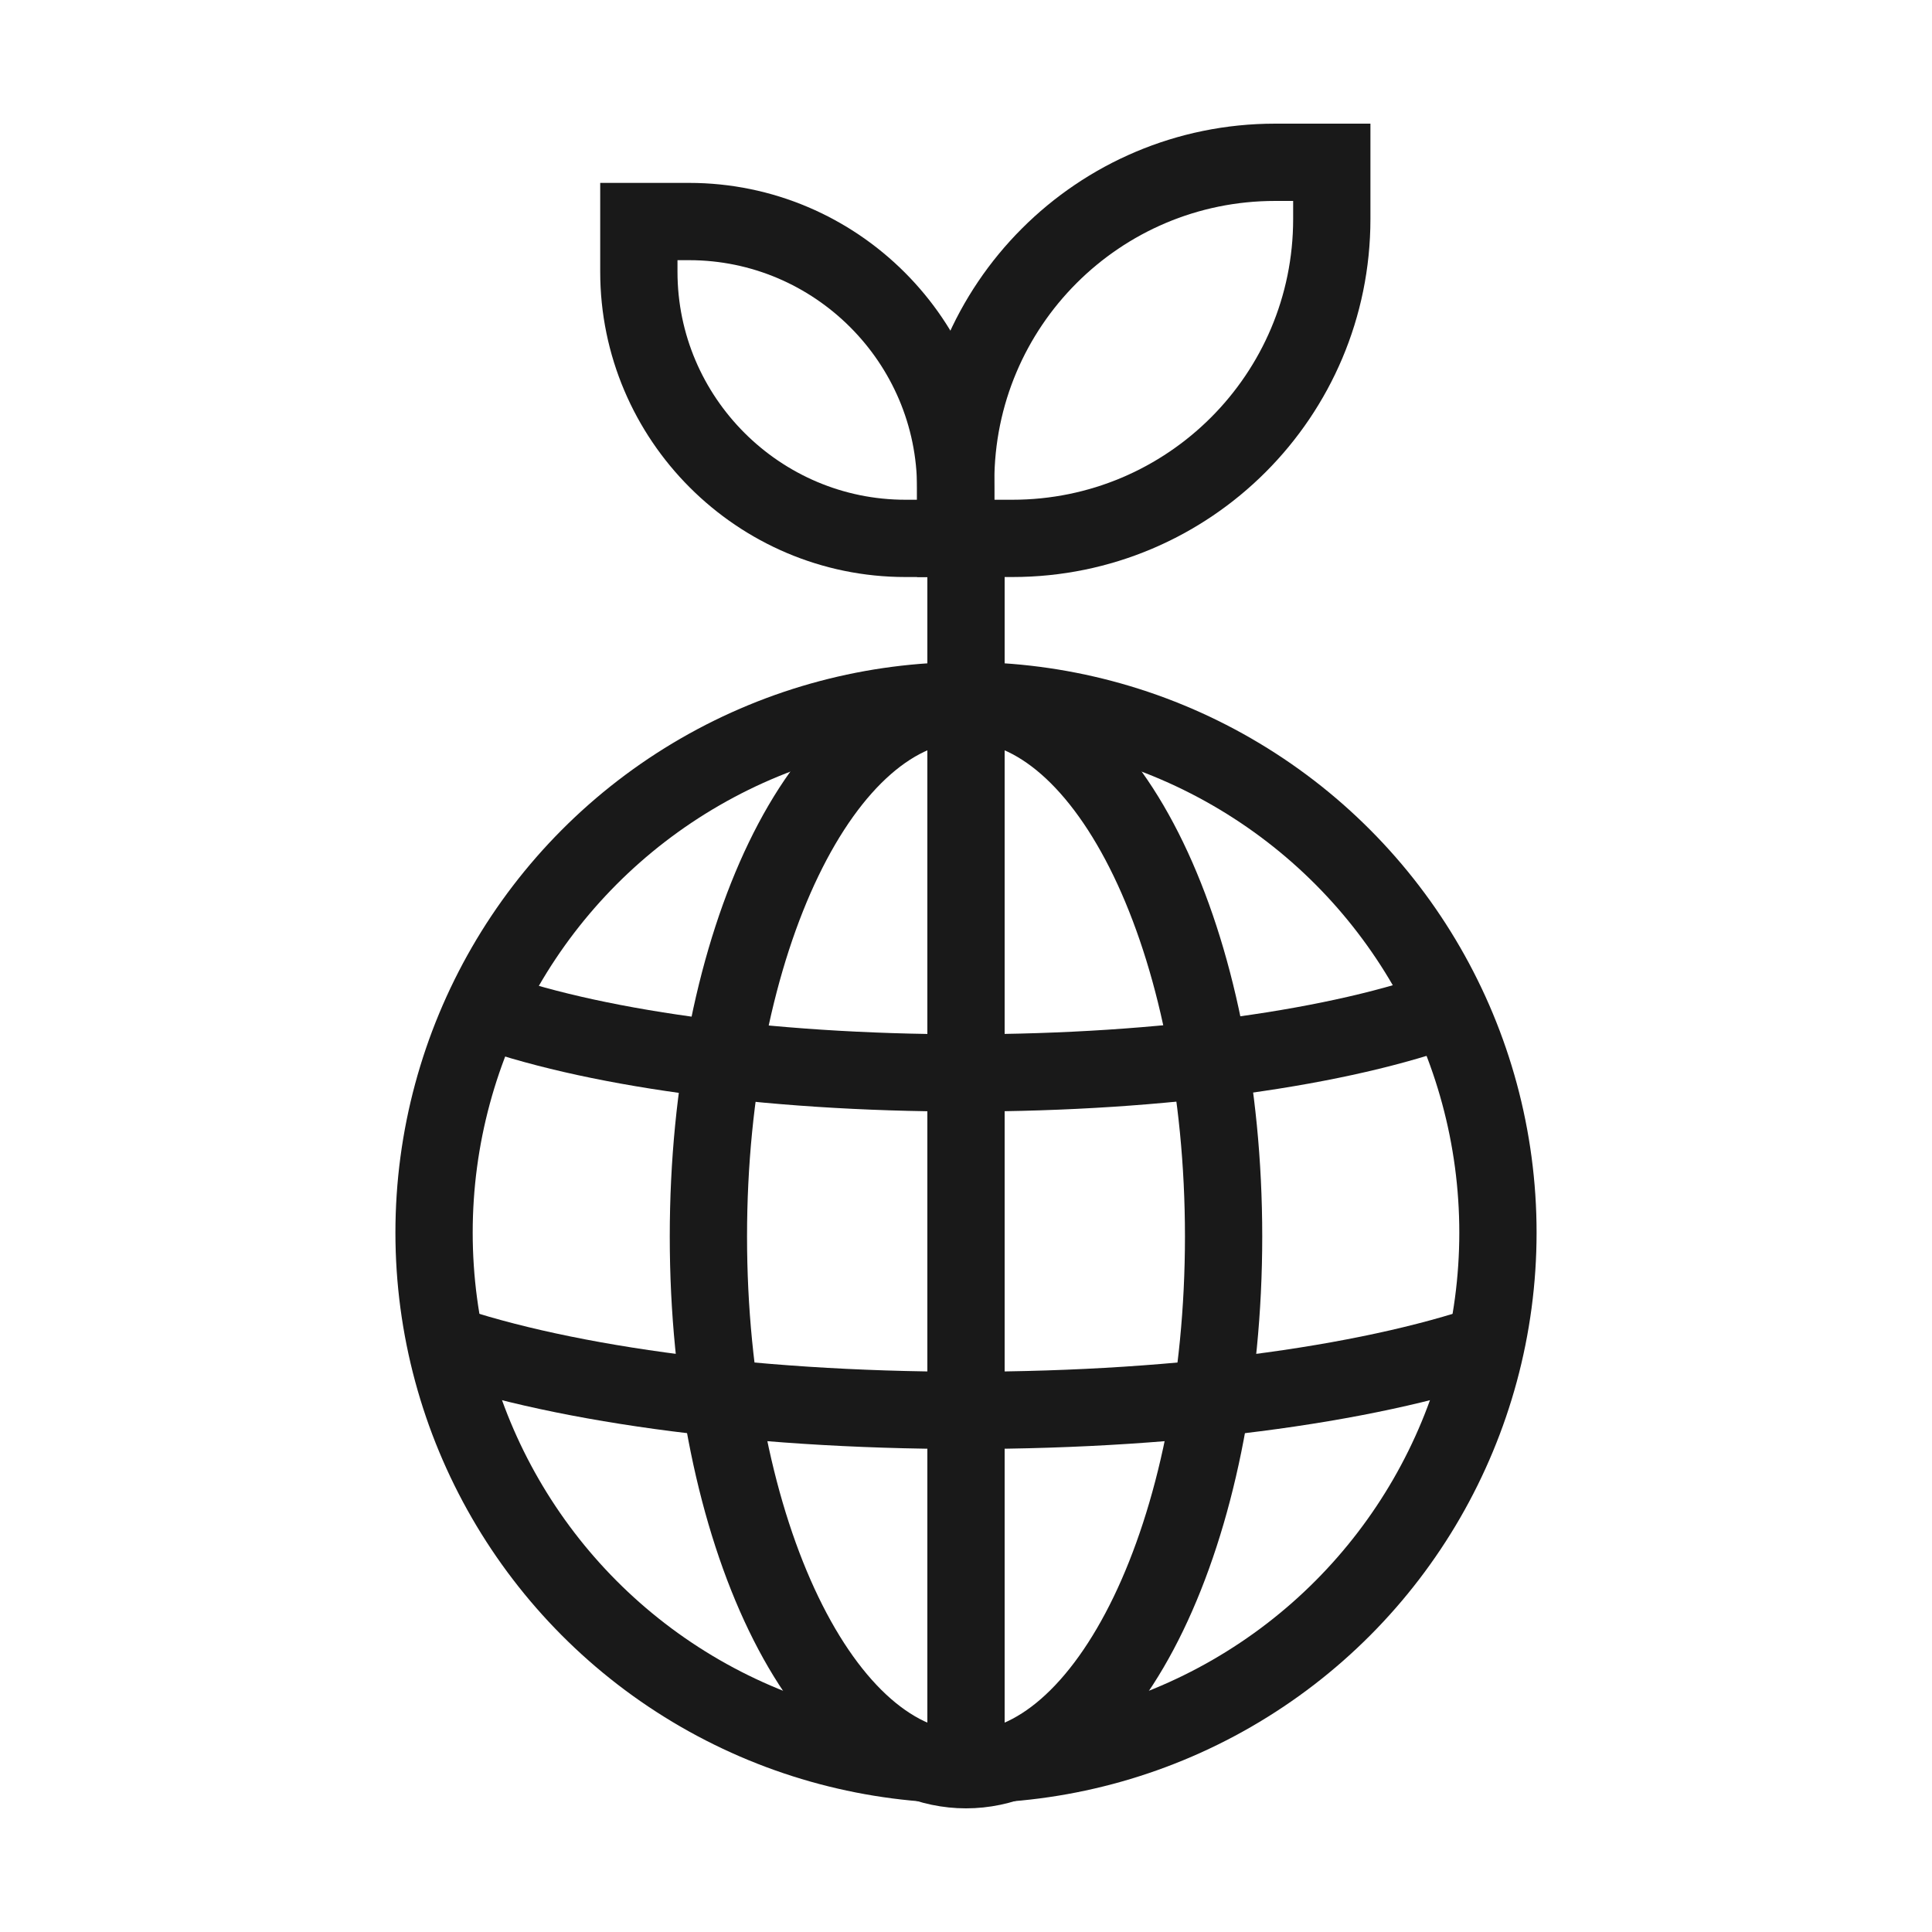
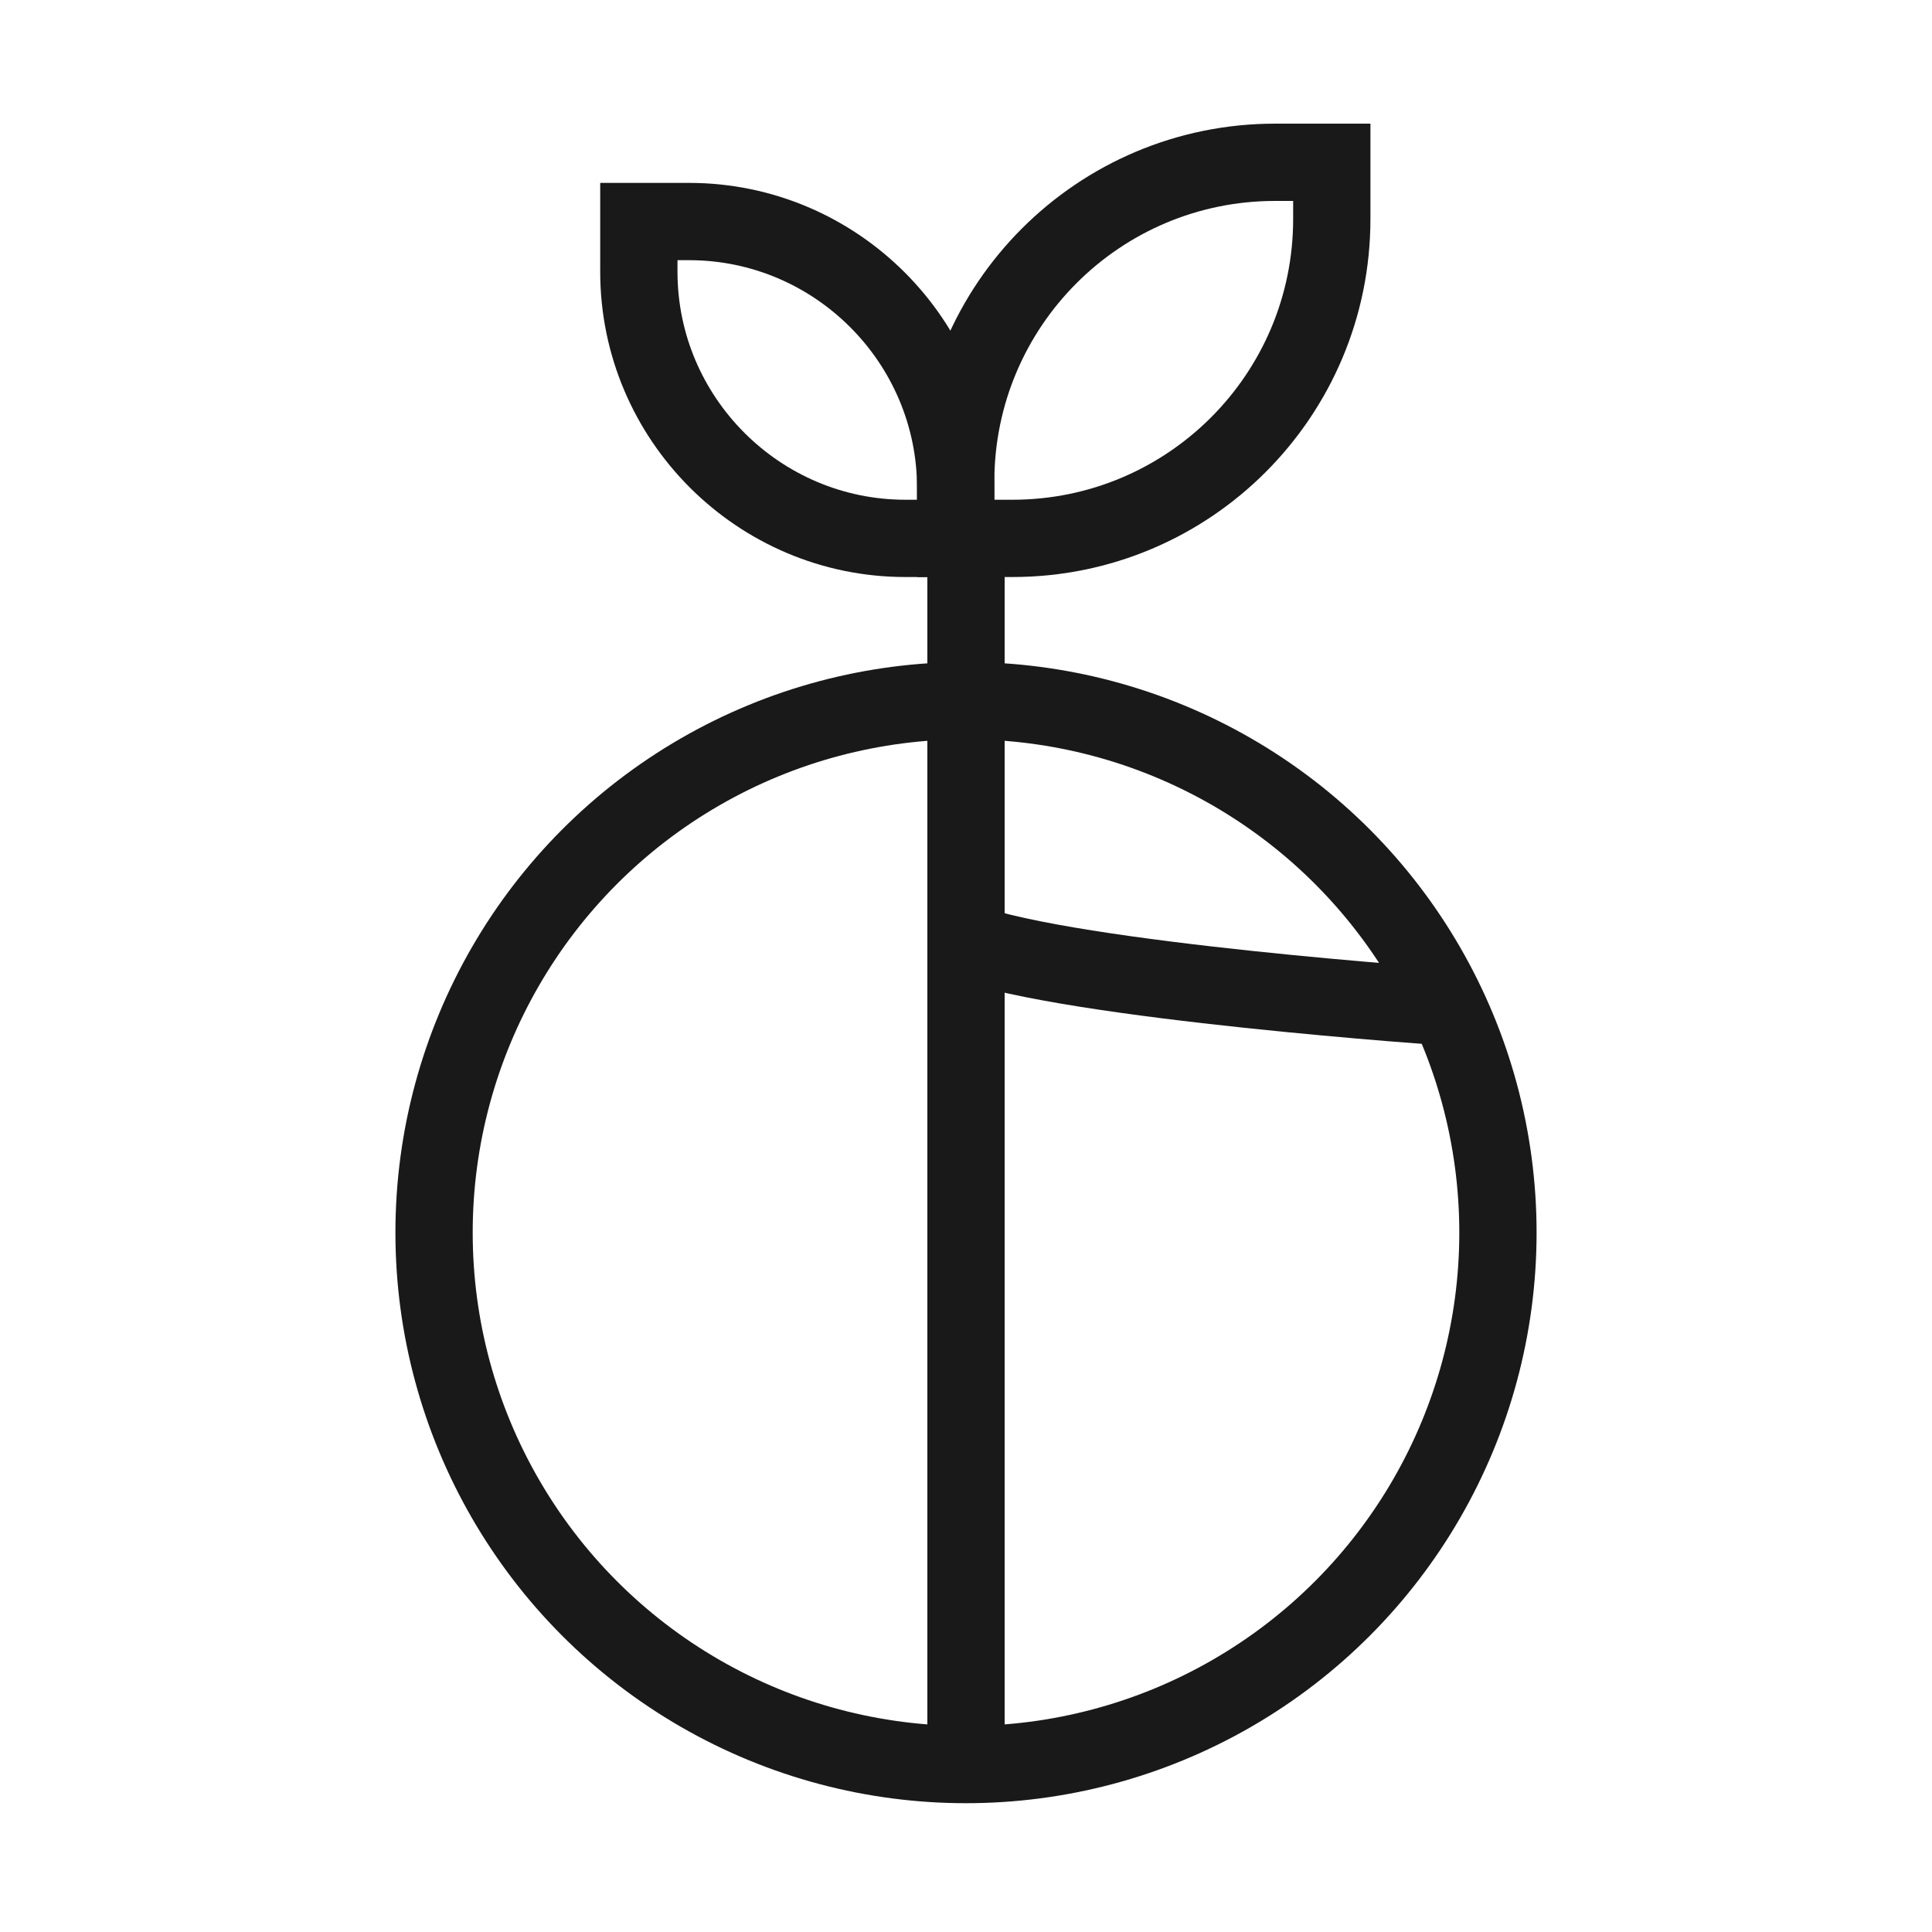
<svg xmlns="http://www.w3.org/2000/svg" id="Ebene_1" version="1.1" viewBox="0 0 150 150" width="100" height="100">
  <defs>
    <style>
      .st0 {
        fill: none;
        stroke: #191919;
        stroke-miterlimit: 10;
        stroke-width: 6px;
      }
    </style>
  </defs>
  <g id="Gruppe_22">
    <circle id="Ellipse_2" class="st0" cx="75" cy="95.7" r="41.3" />
-     <path id="Pfad_101" class="st0" d="M95,96c0,22.9-8.9,41.4-20,41.4s-20-18.5-20-41.4,8.9-41.4,20-41.4,20,18.5,20,41.4Z" />
-     <path id="Pfad_102" class="st0" d="M112.6,78.2c-8.4,3.1-22.1,5.1-37.7,5.1s-29.3-2-37.7-5.1" />
-     <path id="Pfad_103" class="st0" d="M116.6,103.9c-9.3,3.4-24.4,5.6-41.6,5.6s-32.3-2.2-41.6-5.6" />
+     <path id="Pfad_102" class="st0" d="M112.6,78.2s-29.3-2-37.7-5.1" />
    <line id="Linie_3" class="st0" x1="75" y1="40.5" x2="75" y2="137.2" />
    <path id="Pfad_104" class="st0" d="M74.2,41.8h-3.9c-11.4,0-20.7-9.3-20.7-20.7v-3.9h3.9c11.4,0,20.7,9.3,20.7,20.7h0v3.9Z" />
    <path id="Pfad_105" class="st0" d="M74.2,41.8h4.4c13.7,0,24.8-11.1,24.8-24.8h0v-4.4h-4.4c-13.7,0-24.8,11.1-24.8,24.8h0v4.4h0Z" />
  </g>
</svg>